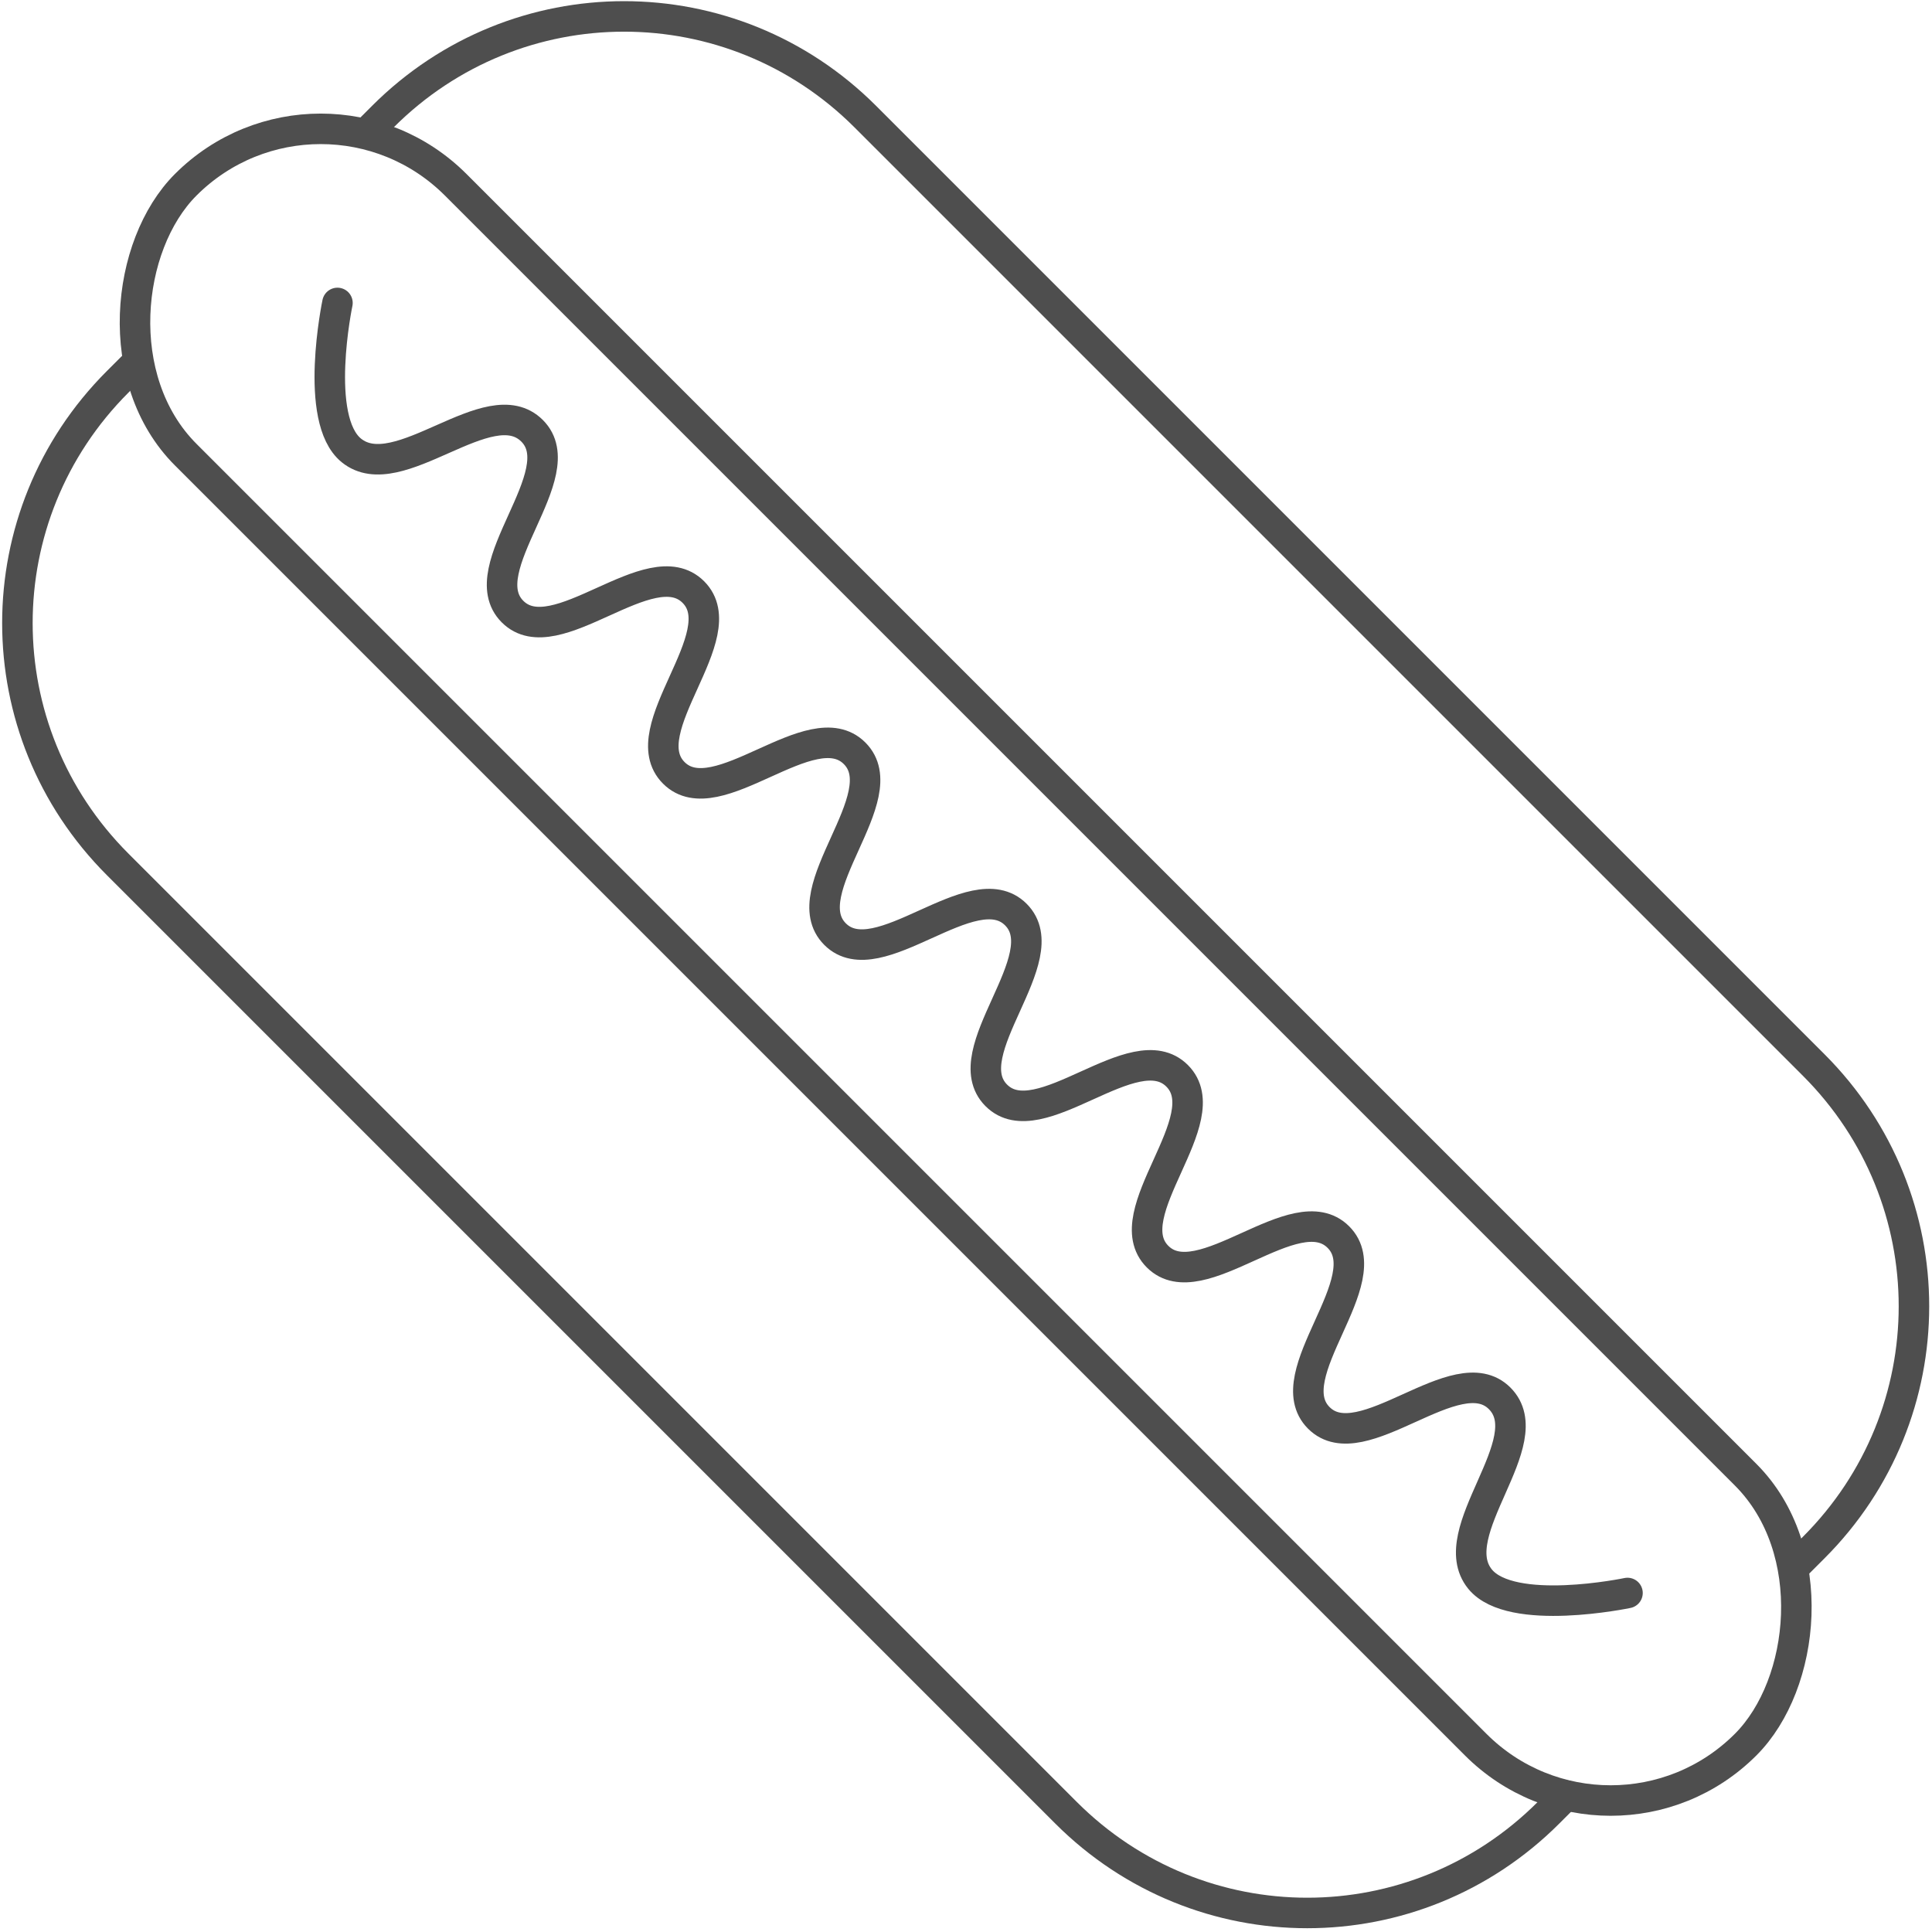
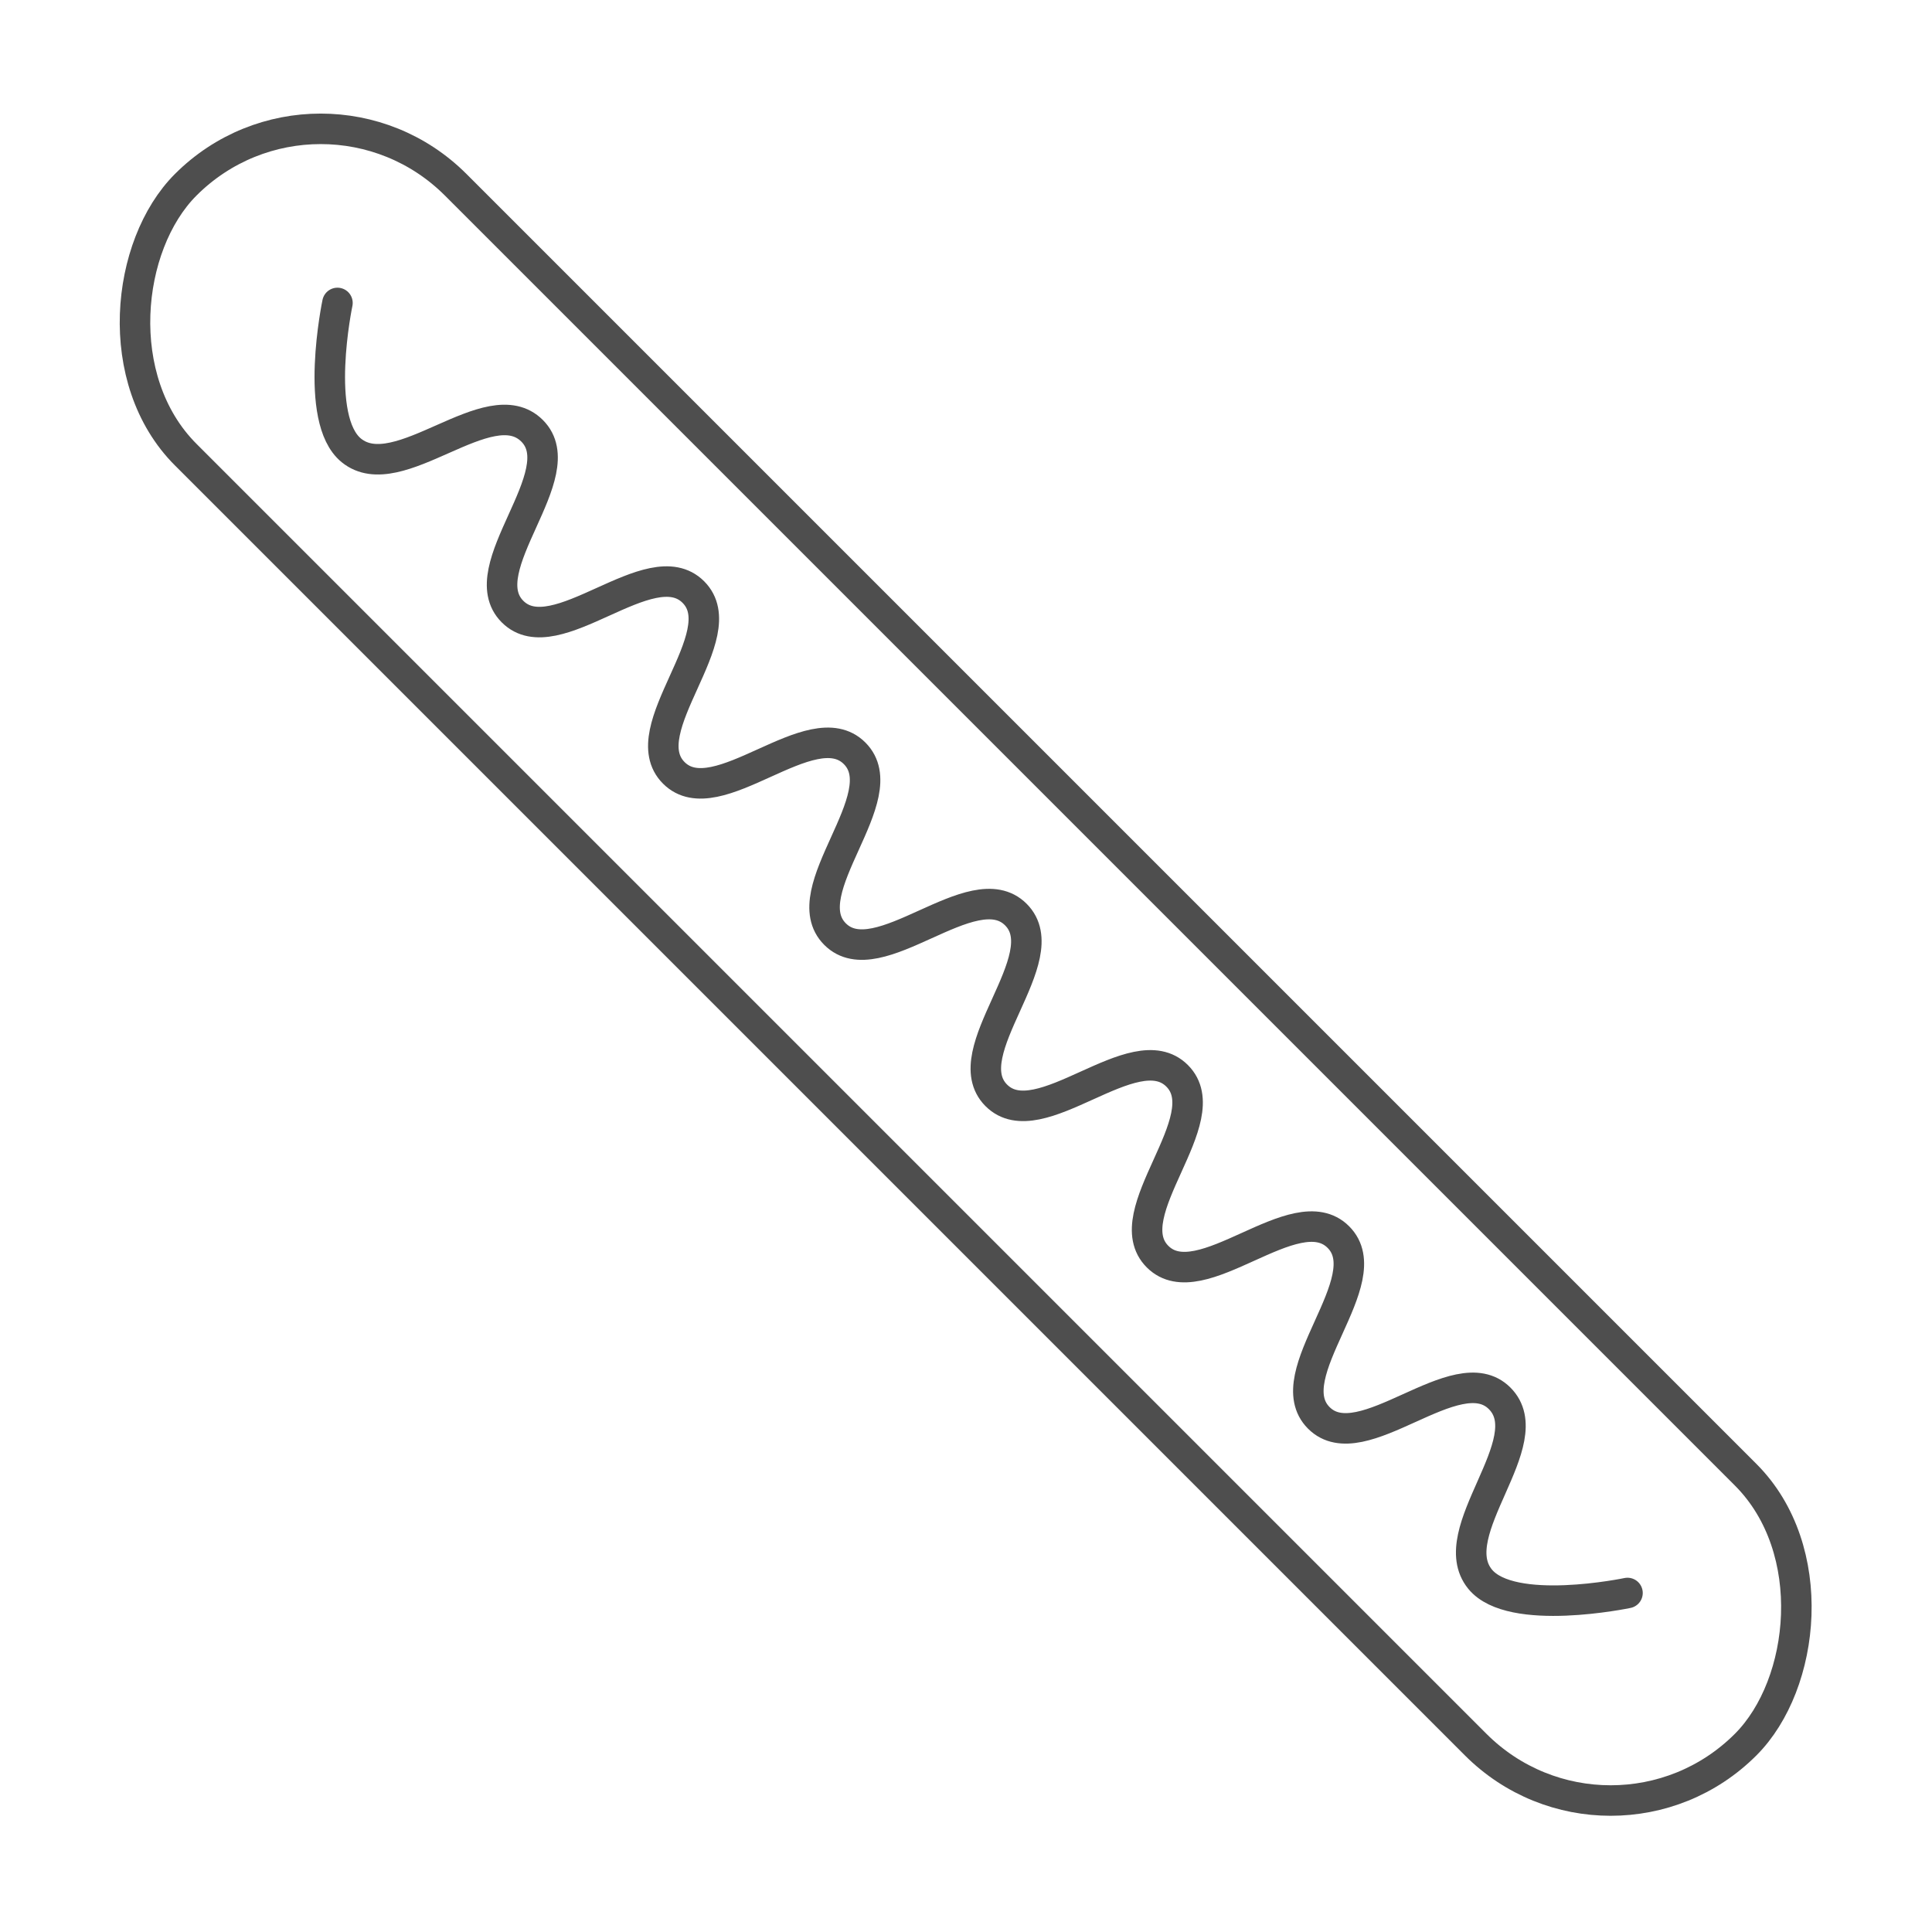
<svg xmlns="http://www.w3.org/2000/svg" xmlns:ns1="http://www.inkscape.org/namespaces/inkscape" xmlns:ns2="http://sodipodi.sourceforge.net/DTD/sodipodi-0.dtd" width="95" height="95" viewBox="0 0 95 95" id="svg2" version="1.1" ns1:version="0.91 r13725" ns2:docname="hotdog.svg" ns1:export-filename="C:\Users\satysfakcja\Desktop\layer1-4.png" ns1:export-xdpi="90" ns1:export-ydpi="90">
  <defs id="defs4" />
  <ns2:namedview id="base" pagecolor="#ffffff" bordercolor="#666666" borderopacity="1.0" ns1:pageopacity="0.0" ns1:pageshadow="2" ns1:zoom="2.4711521" ns1:cx="-3.1456568" ns1:cy="60.356784" ns1:document-units="px" ns1:current-layer="layer1" showgrid="false" units="px" fit-margin-top="0" fit-margin-left="0" fit-margin-right="0" fit-margin-bottom="0" ns1:window-width="1920" ns1:window-height="1017" ns1:window-x="1912" ns1:window-y="-8" ns1:window-maximized="1" showguides="false" ns1:guide-bbox="true">
    <ns2:guide position="-2.703,89.931" orientation="1,0" id="guide6458" />
  </ns2:namedview>
  <g ns1:label="Layer 1" ns1:groupmode="layer" id="layer1" transform="translate(-669.643,-776.291)">
    <g id="g4464" transform="matrix(1.239,0,0,1.242,1904.456,322.836)" />
    <g id="g4464-7" transform="matrix(1.239,0,0,1.242,1770.885,387.836)" />
    <g id="layer1-4" ns1:label="Layer 1" transform="matrix(0.911,0,0,0.912,58.877,71.905)" />
    <g id="g7540" transform="matrix(0.821,0.821,-0.821,0.821,804.685,-441.38)">
-       <path ns2:nodetypes="cssssccssssc" ns1:connector-curvature="0" id="rect7532" d="m 674.293,816.78 0,-0.93 c 0,-8.005 6.445,-14.45 14.45,-14.45 l 56.8,0 c 8.005,0 14.45,6.445 14.45,14.45 l 0,0.937 m 0,13.911 0,1.034 c 0,8.005 -6.445,14.45 -14.45,14.45 l -56.8,0 c -8.005,0 -14.45,-6.445 -14.45,-14.45 l 0,-0.857" style="fill:none;fill-opacity:1;stroke:#4e4e4e;stroke-width:1.292;stroke-linecap:round;stroke-linejoin:round;stroke-miterlimit:4;stroke-dasharray:none;stroke-opacity:1" />
      <rect style="fill:none;fill-opacity:1;stroke:#4e4e4e;stroke-width:1.292;stroke-linecap:round;stroke-linejoin:round;stroke-miterlimit:4;stroke-dasharray:none;stroke-opacity:1" id="rect7534" width="93.426" height="16.167" x="670.43" y="815.707" rx="8.084" ry="8.084" />
      <path ns2:nodetypes="caaaaaaaaaaaaaaac" ns1:connector-curvature="0" id="rect7536" d="m 678.513,822.787 c 0,0 2.749,4.21 4.829,4 2.554,-0.258 2.261,-6 4.829,-6 2.567,0 2.261,6 4.829,6 2.567,0 2.261,-6 4.829,-6 2.567,0 2.261,6 4.829,6 2.567,0 2.261,-6 4.829,-6 2.567,0 2.261,6 4.829,6 2.567,0 2.261,-6 4.829,-6 2.567,0 2.261,6 4.829,6 2.567,0 2.261,-6 4.829,-6 2.567,0 2.261,6 4.829,6 2.567,0 2.261,-6 4.829,-6 2.567,0 2.261,6 4.829,6 2.567,0 2.261,-6 4.829,-6 2.567,0 2.274,5.742 4.829,6 2.08,0.21 4.829,-4 4.829,-4" style="fill:none;fill-opacity:1;stroke:#4e4e4e;stroke-width:1.292;stroke-linecap:round;stroke-linejoin:round;stroke-miterlimit:4;stroke-dasharray:none;stroke-opacity:1" />
    </g>
  </g>
</svg>